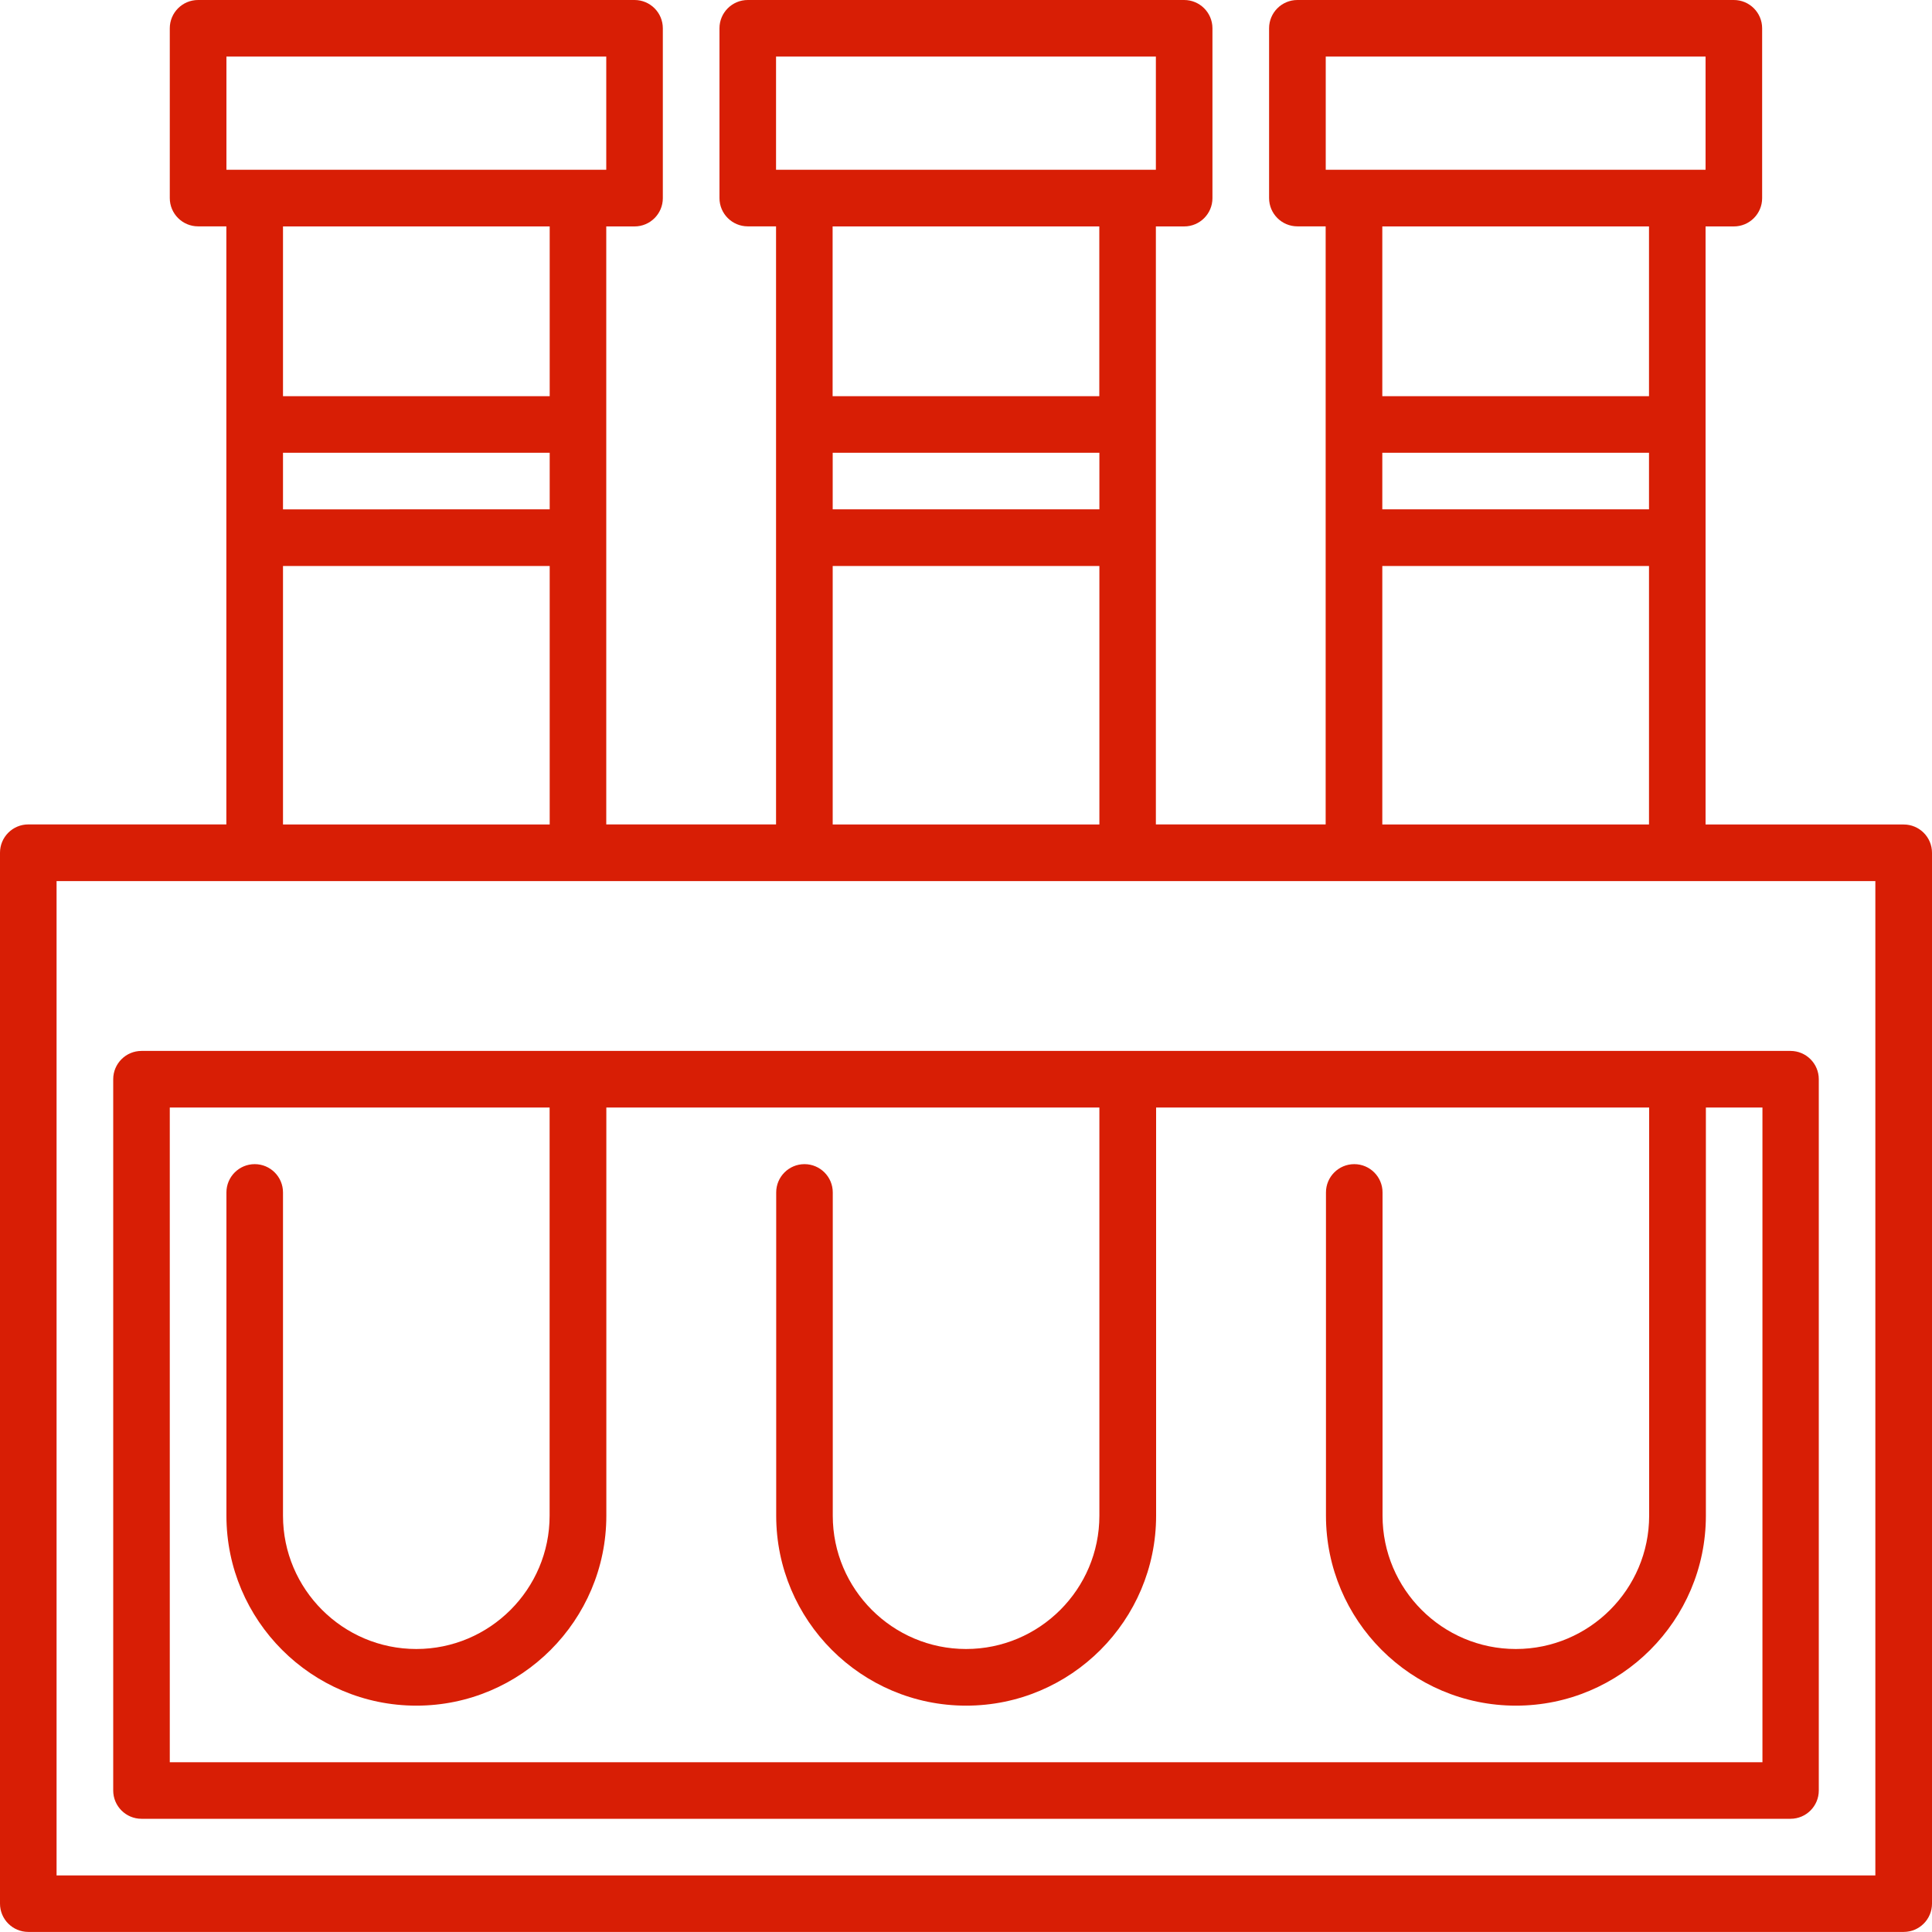
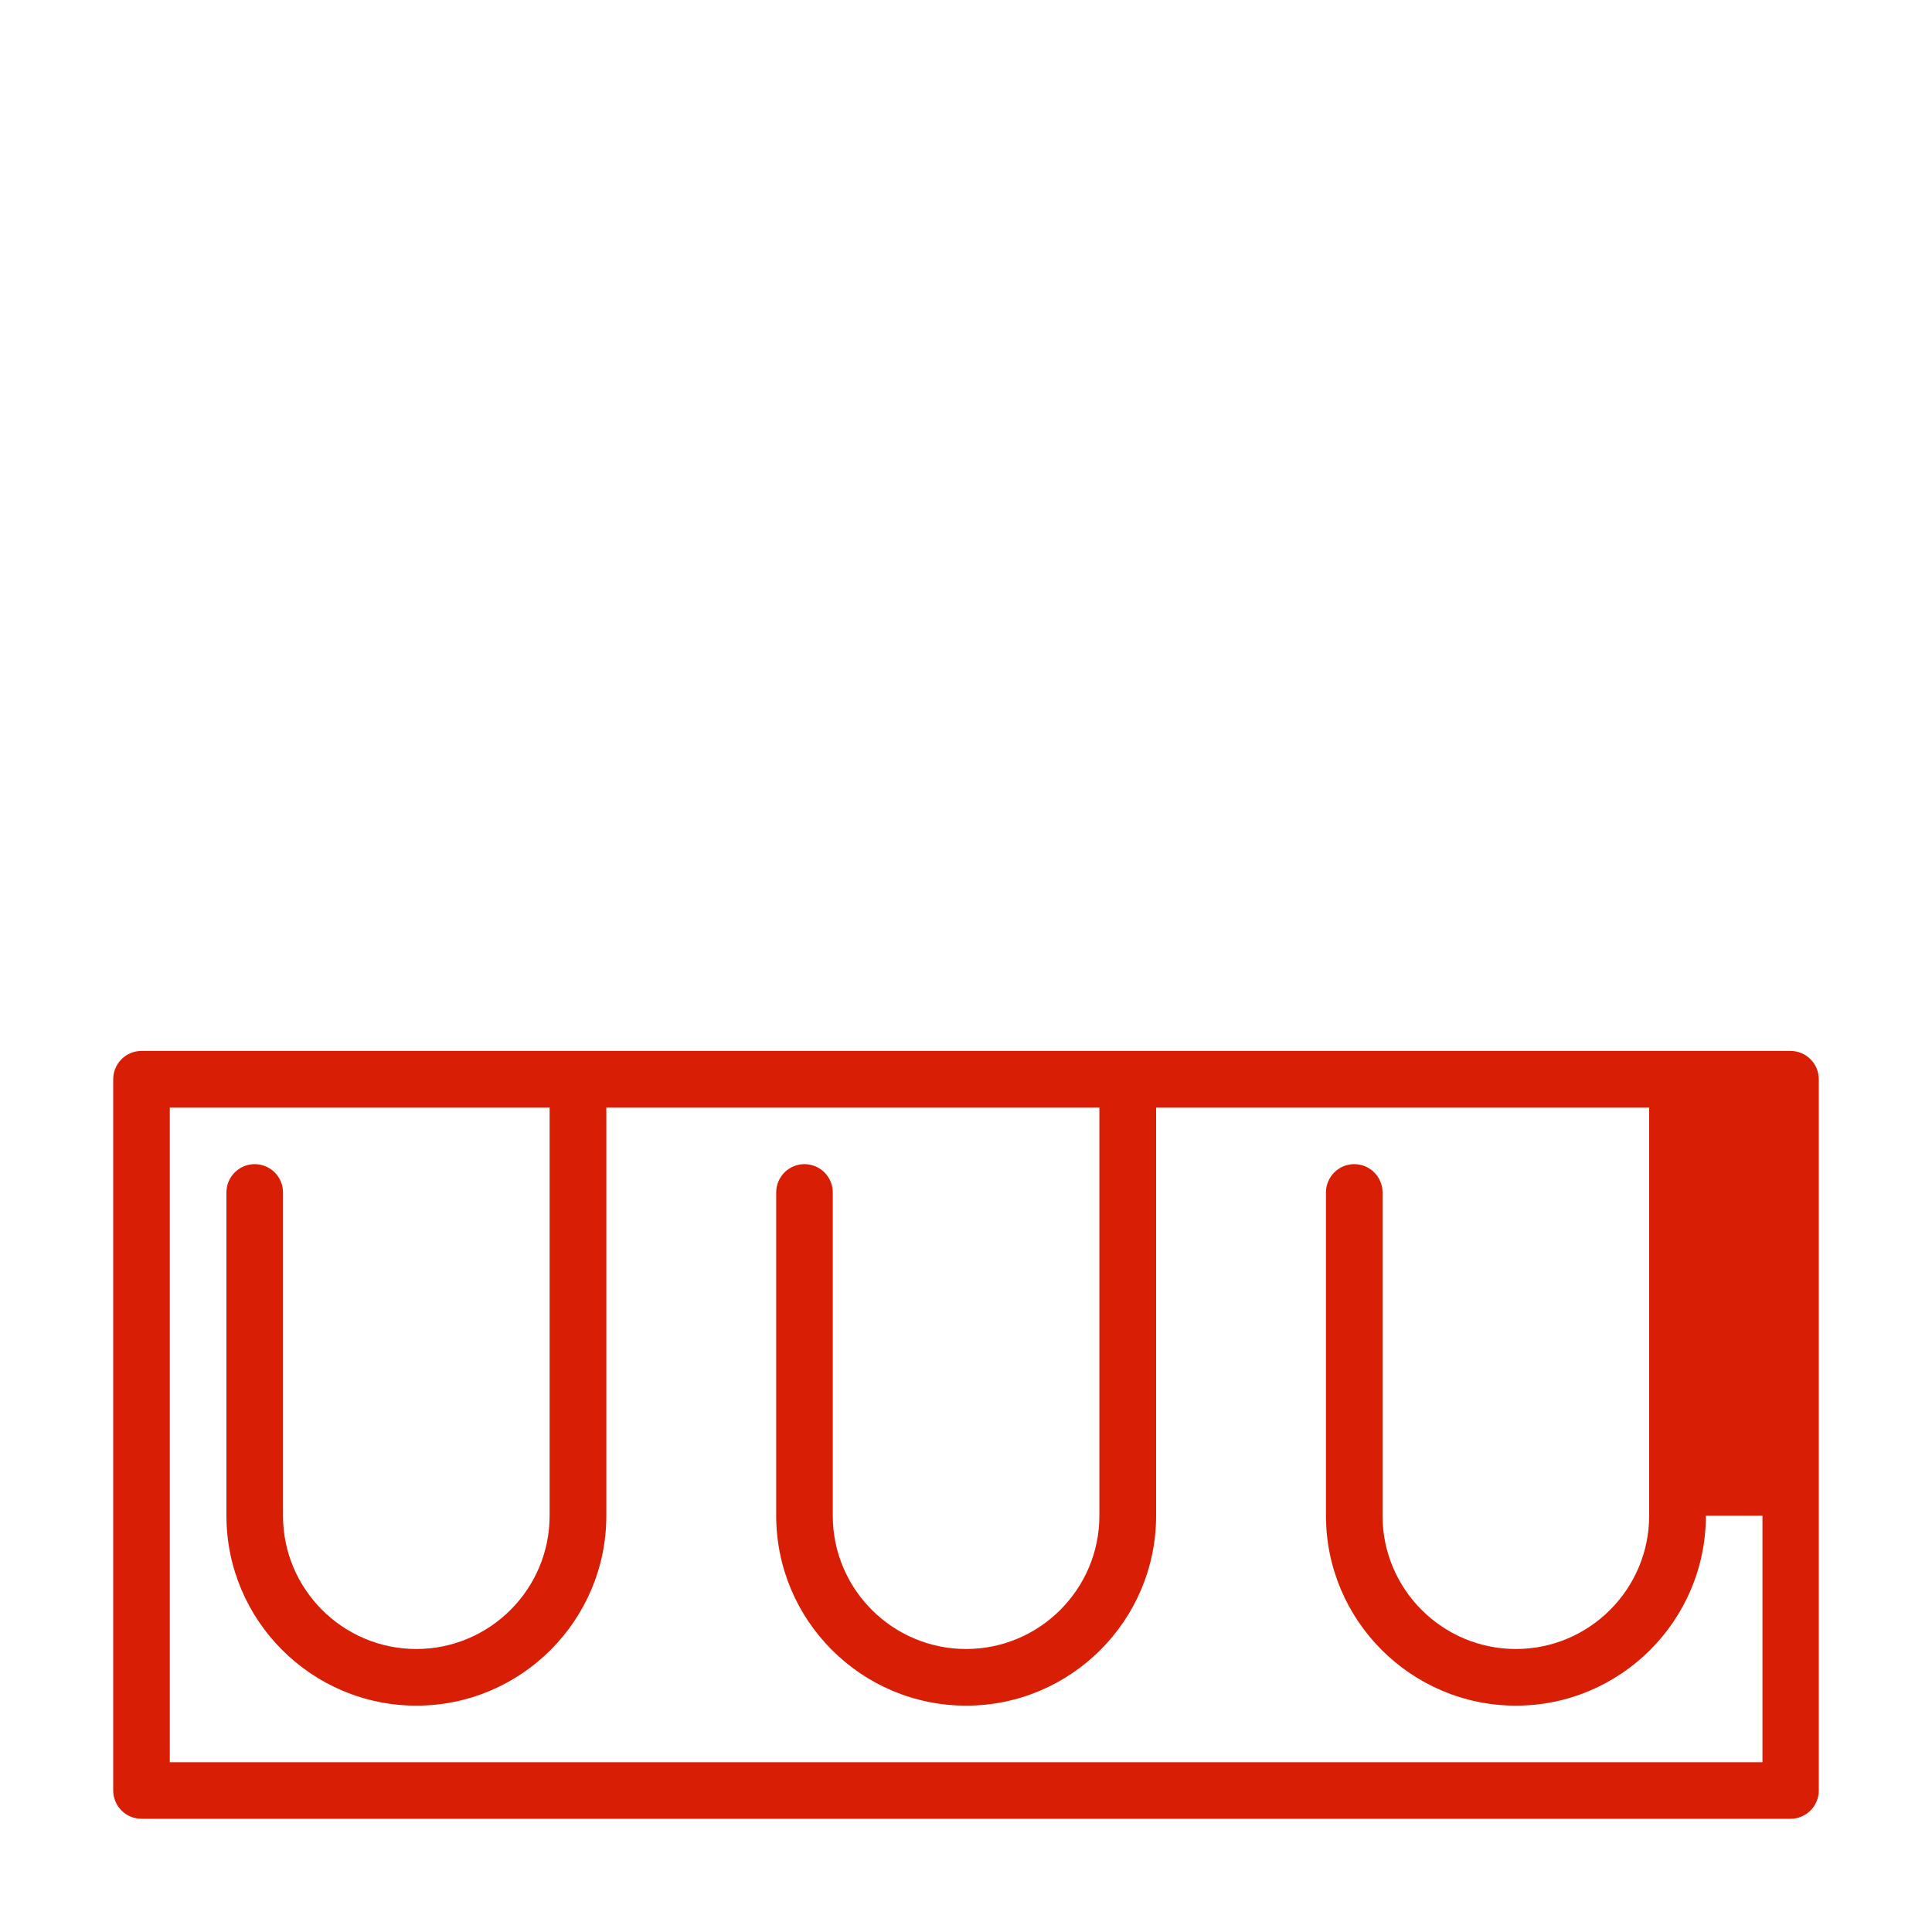
<svg xmlns="http://www.w3.org/2000/svg" version="1.1" id="Capa_1" x="0px" y="0px" viewBox="0 0 250 250" style="enable-background:new 0 0 250 250;" xml:space="preserve">
  <style type="text/css">
	.st0{fill:#D81E05;}
</style>
  <g>
-     <path class="st0" d="M246.34,106.69H220.7V29.3h3.66c2.02,0,3.66-1.64,3.66-3.66V3.66c0-2.02-1.64-3.66-3.66-3.66h-56.48   c-2.02,0-3.66,1.64-3.66,3.66v21.97c0,2.02,1.64,3.66,3.66,3.66h3.66v77.39h-21.97V29.3h3.66c2.02,0,3.66-1.64,3.66-3.66V3.66   c0-2.02-1.64-3.66-3.66-3.66H96.76c-2.02,0-3.66,1.64-3.66,3.66v21.97c0,2.02,1.64,3.66,3.66,3.66h3.66v77.39H78.45V29.3h3.66   c2.02,0,3.66-1.64,3.66-3.66V3.66c0-2.02-1.64-3.66-3.66-3.66H25.63c-2.02,0-3.66,1.64-3.66,3.66v21.97c0,2.02,1.64,3.66,3.66,3.66   h3.66v77.39H3.66c-2.02,0-3.66,1.64-3.66,3.66v135.99c0,2.02,1.64,3.66,3.66,3.66h242.68c2.02,0,3.66-1.64,3.66-3.66V110.35   C250,108.33,248.36,106.69,246.34,106.69z M178.87,58.59h34.51v7.32h-34.51V58.59z M171.55,7.32h49.15v14.65h-49.15V7.32z    M213.38,29.3v21.97h-34.51V29.3H213.38z M178.87,73.24h34.51v33.45h-34.51V73.24z M107.75,58.59h34.51v7.32h-34.51L107.75,58.59z    M100.42,7.32h49.15v14.65h-49.15L100.42,7.32z M142.25,29.3v21.97h-34.51V29.3H142.25z M107.75,73.24h34.51v33.45h-34.51   L107.75,73.24z M36.62,58.59h34.51v7.32H36.62L36.62,58.59z M29.3,7.32h49.15v14.65H29.3L29.3,7.32z M71.13,29.3v21.97H36.62V29.3   H71.13z M36.62,73.24h34.51v33.45H36.62V73.24z M242.68,242.68H7.32V114.01h235.35V242.68z" />
-     <path class="st0" d="M18.31,135.99c-2.02,0-3.66,1.64-3.66,3.66v92.04c0,2.02,1.64,3.66,3.66,3.66h213.38   c2.02,0,3.66-1.64,3.66-3.66v-92.04c0-2.02-1.64-3.66-3.66-3.66H18.31z M228.03,228.03H21.97v-84.72h49.15v52.82   c0,9.51-7.74,17.25-17.25,17.25s-17.25-7.74-17.25-17.25V154.3c0-2.02-1.64-3.66-3.66-3.66s-3.66,1.64-3.66,3.66v41.83   c0,13.55,11.03,24.58,24.58,24.58s24.58-11.03,24.58-24.58v-52.82h63.8v52.82c0,9.51-7.74,17.25-17.25,17.25   s-17.25-7.74-17.25-17.25V154.3c0-2.02-1.64-3.66-3.66-3.66s-3.66,1.64-3.66,3.66v41.83c0,13.55,11.02,24.58,24.58,24.58   s24.58-11.03,24.58-24.58v-52.82h63.8v52.82c0,9.51-7.74,17.25-17.25,17.25s-17.25-7.74-17.25-17.25V154.3   c0-2.02-1.64-3.66-3.66-3.66s-3.66,1.64-3.66,3.66v41.83c0,13.55,11.03,24.58,24.58,24.58c13.55,0,24.58-11.03,24.58-24.58v-52.82   h7.32V228.03z" />
+     <path class="st0" d="M18.31,135.99c-2.02,0-3.66,1.64-3.66,3.66v92.04c0,2.02,1.64,3.66,3.66,3.66h213.38   c2.02,0,3.66-1.64,3.66-3.66v-92.04c0-2.02-1.64-3.66-3.66-3.66H18.31z M228.03,228.03H21.97v-84.72h49.15v52.82   c0,9.51-7.74,17.25-17.25,17.25s-17.25-7.74-17.25-17.25V154.3c0-2.02-1.64-3.66-3.66-3.66s-3.66,1.64-3.66,3.66v41.83   c0,13.55,11.03,24.58,24.58,24.58s24.58-11.03,24.58-24.58v-52.82h63.8v52.82c0,9.51-7.74,17.25-17.25,17.25   s-17.25-7.74-17.25-17.25V154.3c0-2.02-1.64-3.66-3.66-3.66s-3.66,1.64-3.66,3.66v41.83c0,13.55,11.02,24.58,24.58,24.58   s24.58-11.03,24.58-24.58v-52.82h63.8v52.82c0,9.51-7.74,17.25-17.25,17.25s-17.25-7.74-17.25-17.25V154.3   c0-2.02-1.64-3.66-3.66-3.66s-3.66,1.64-3.66,3.66v41.83c0,13.55,11.03,24.58,24.58,24.58c13.55,0,24.58-11.03,24.58-24.58h7.32V228.03z" />
  </g>
</svg>